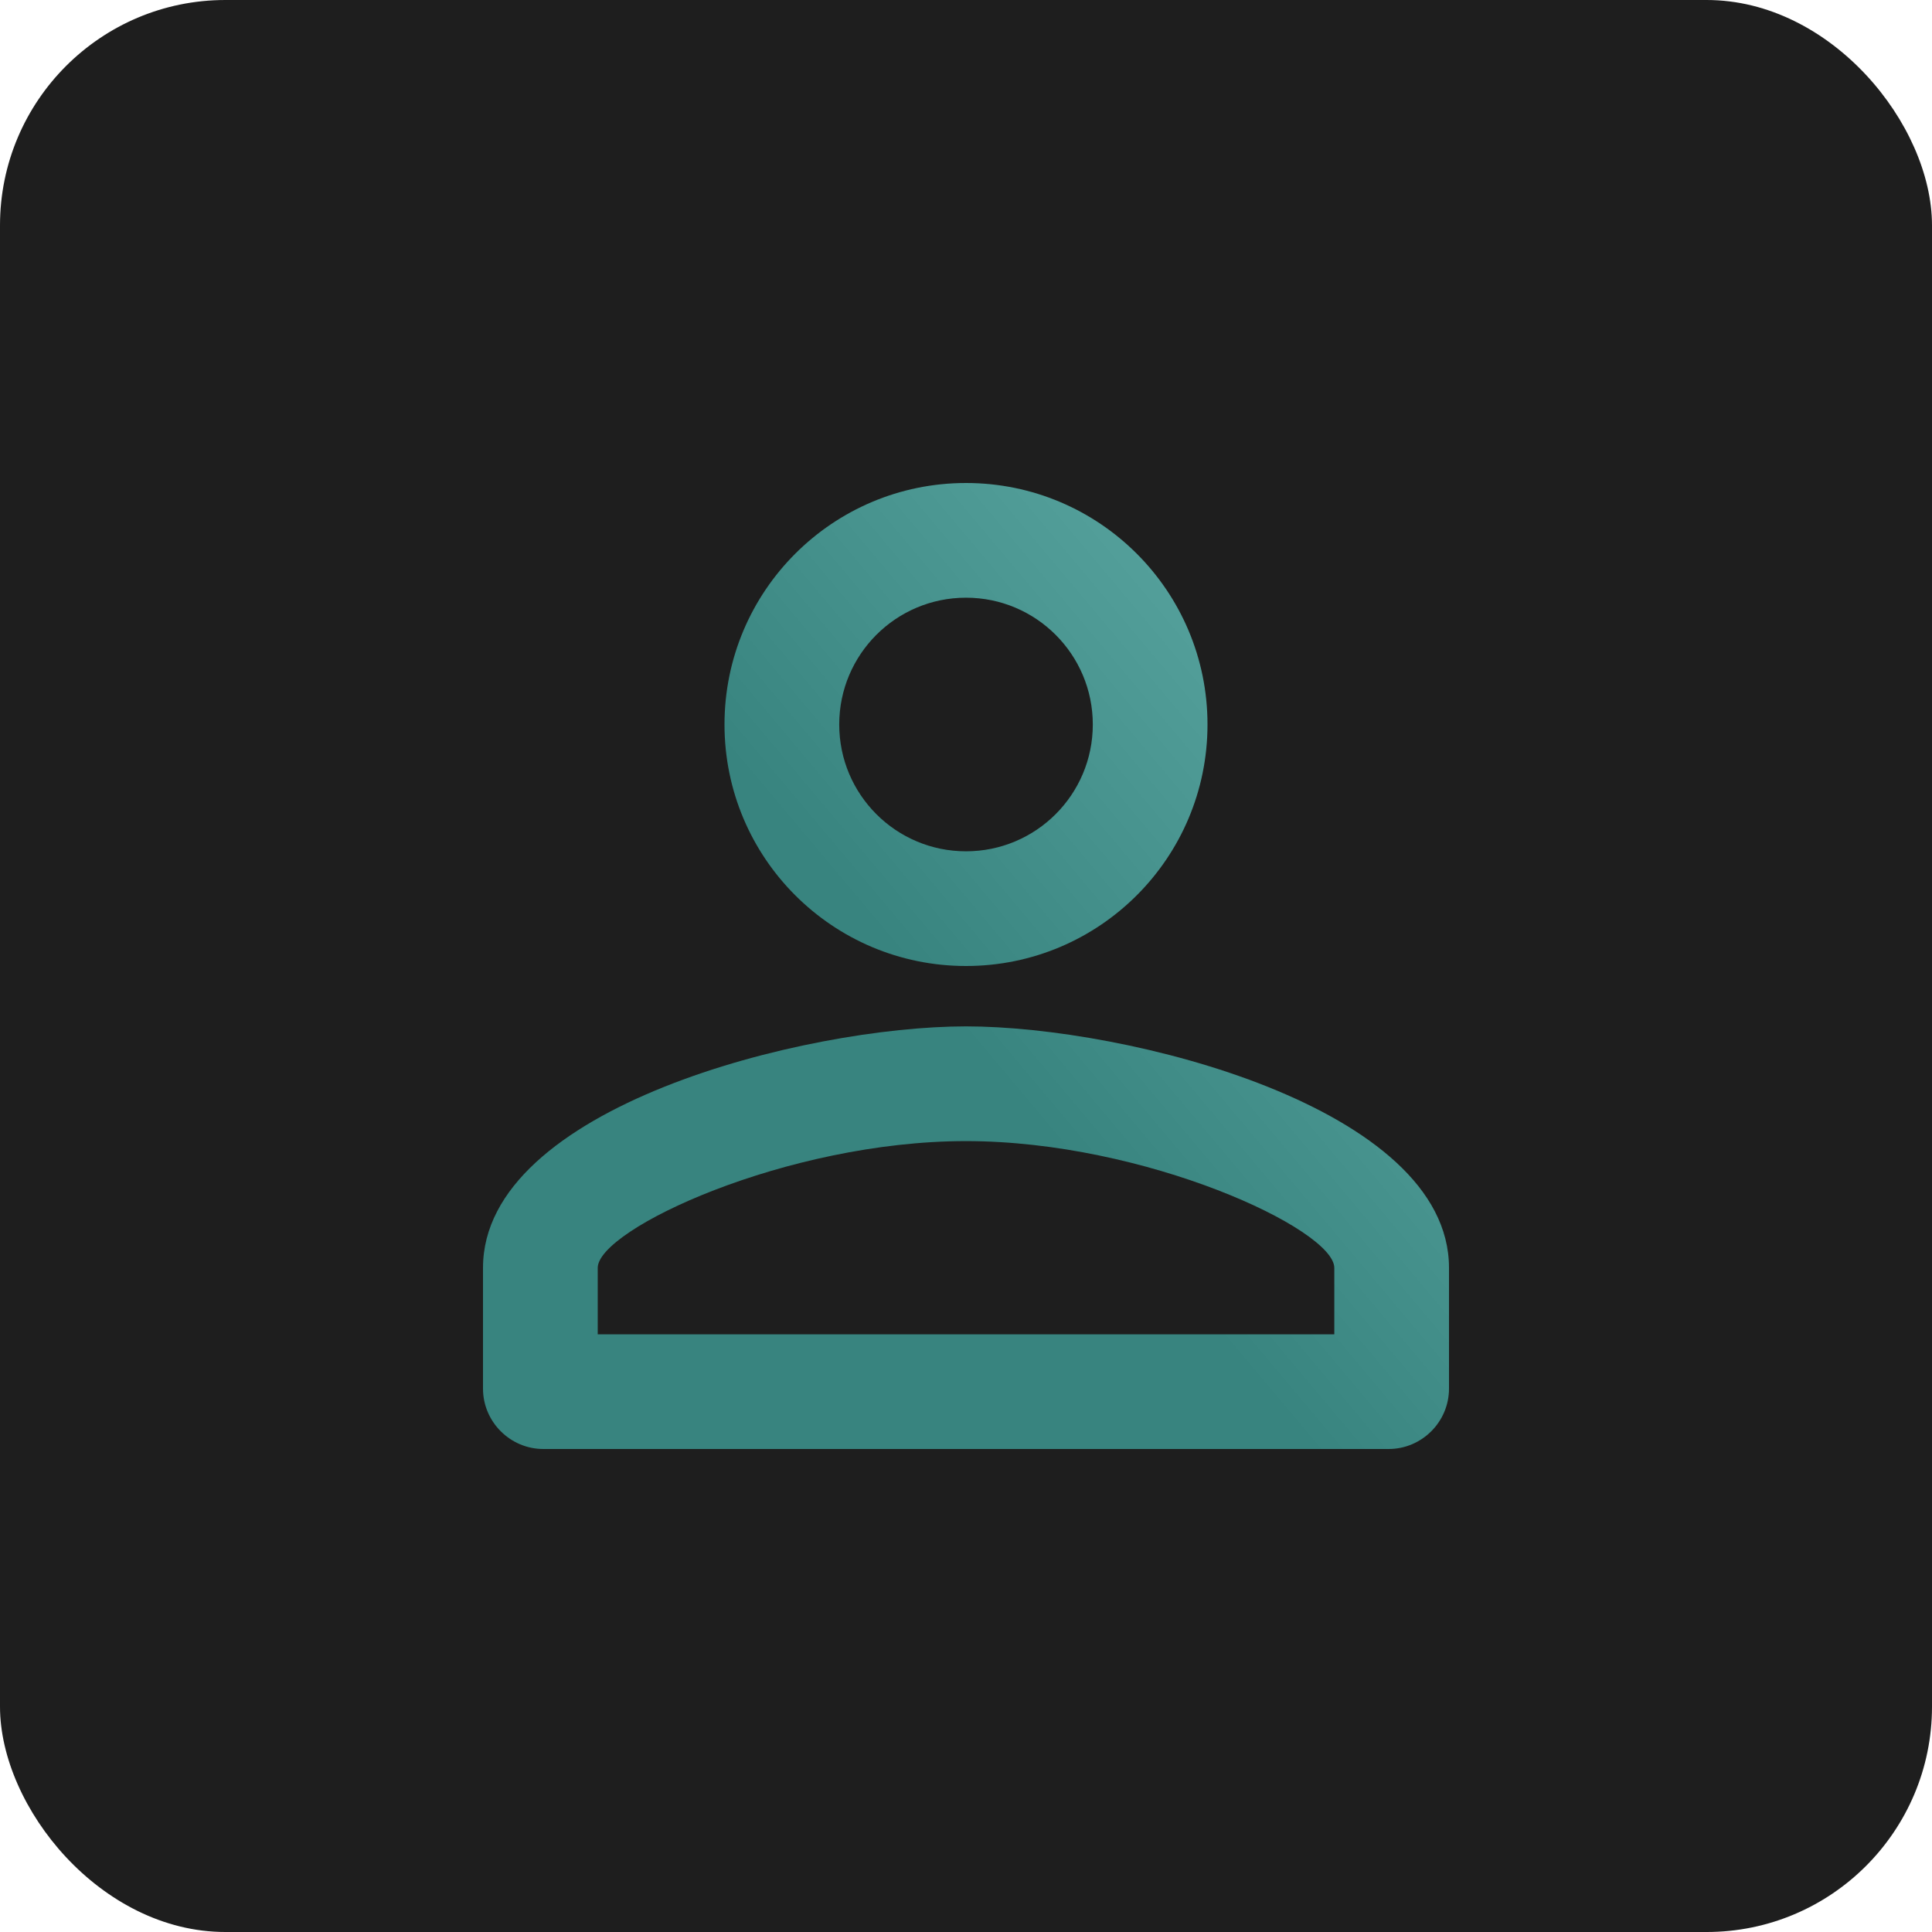
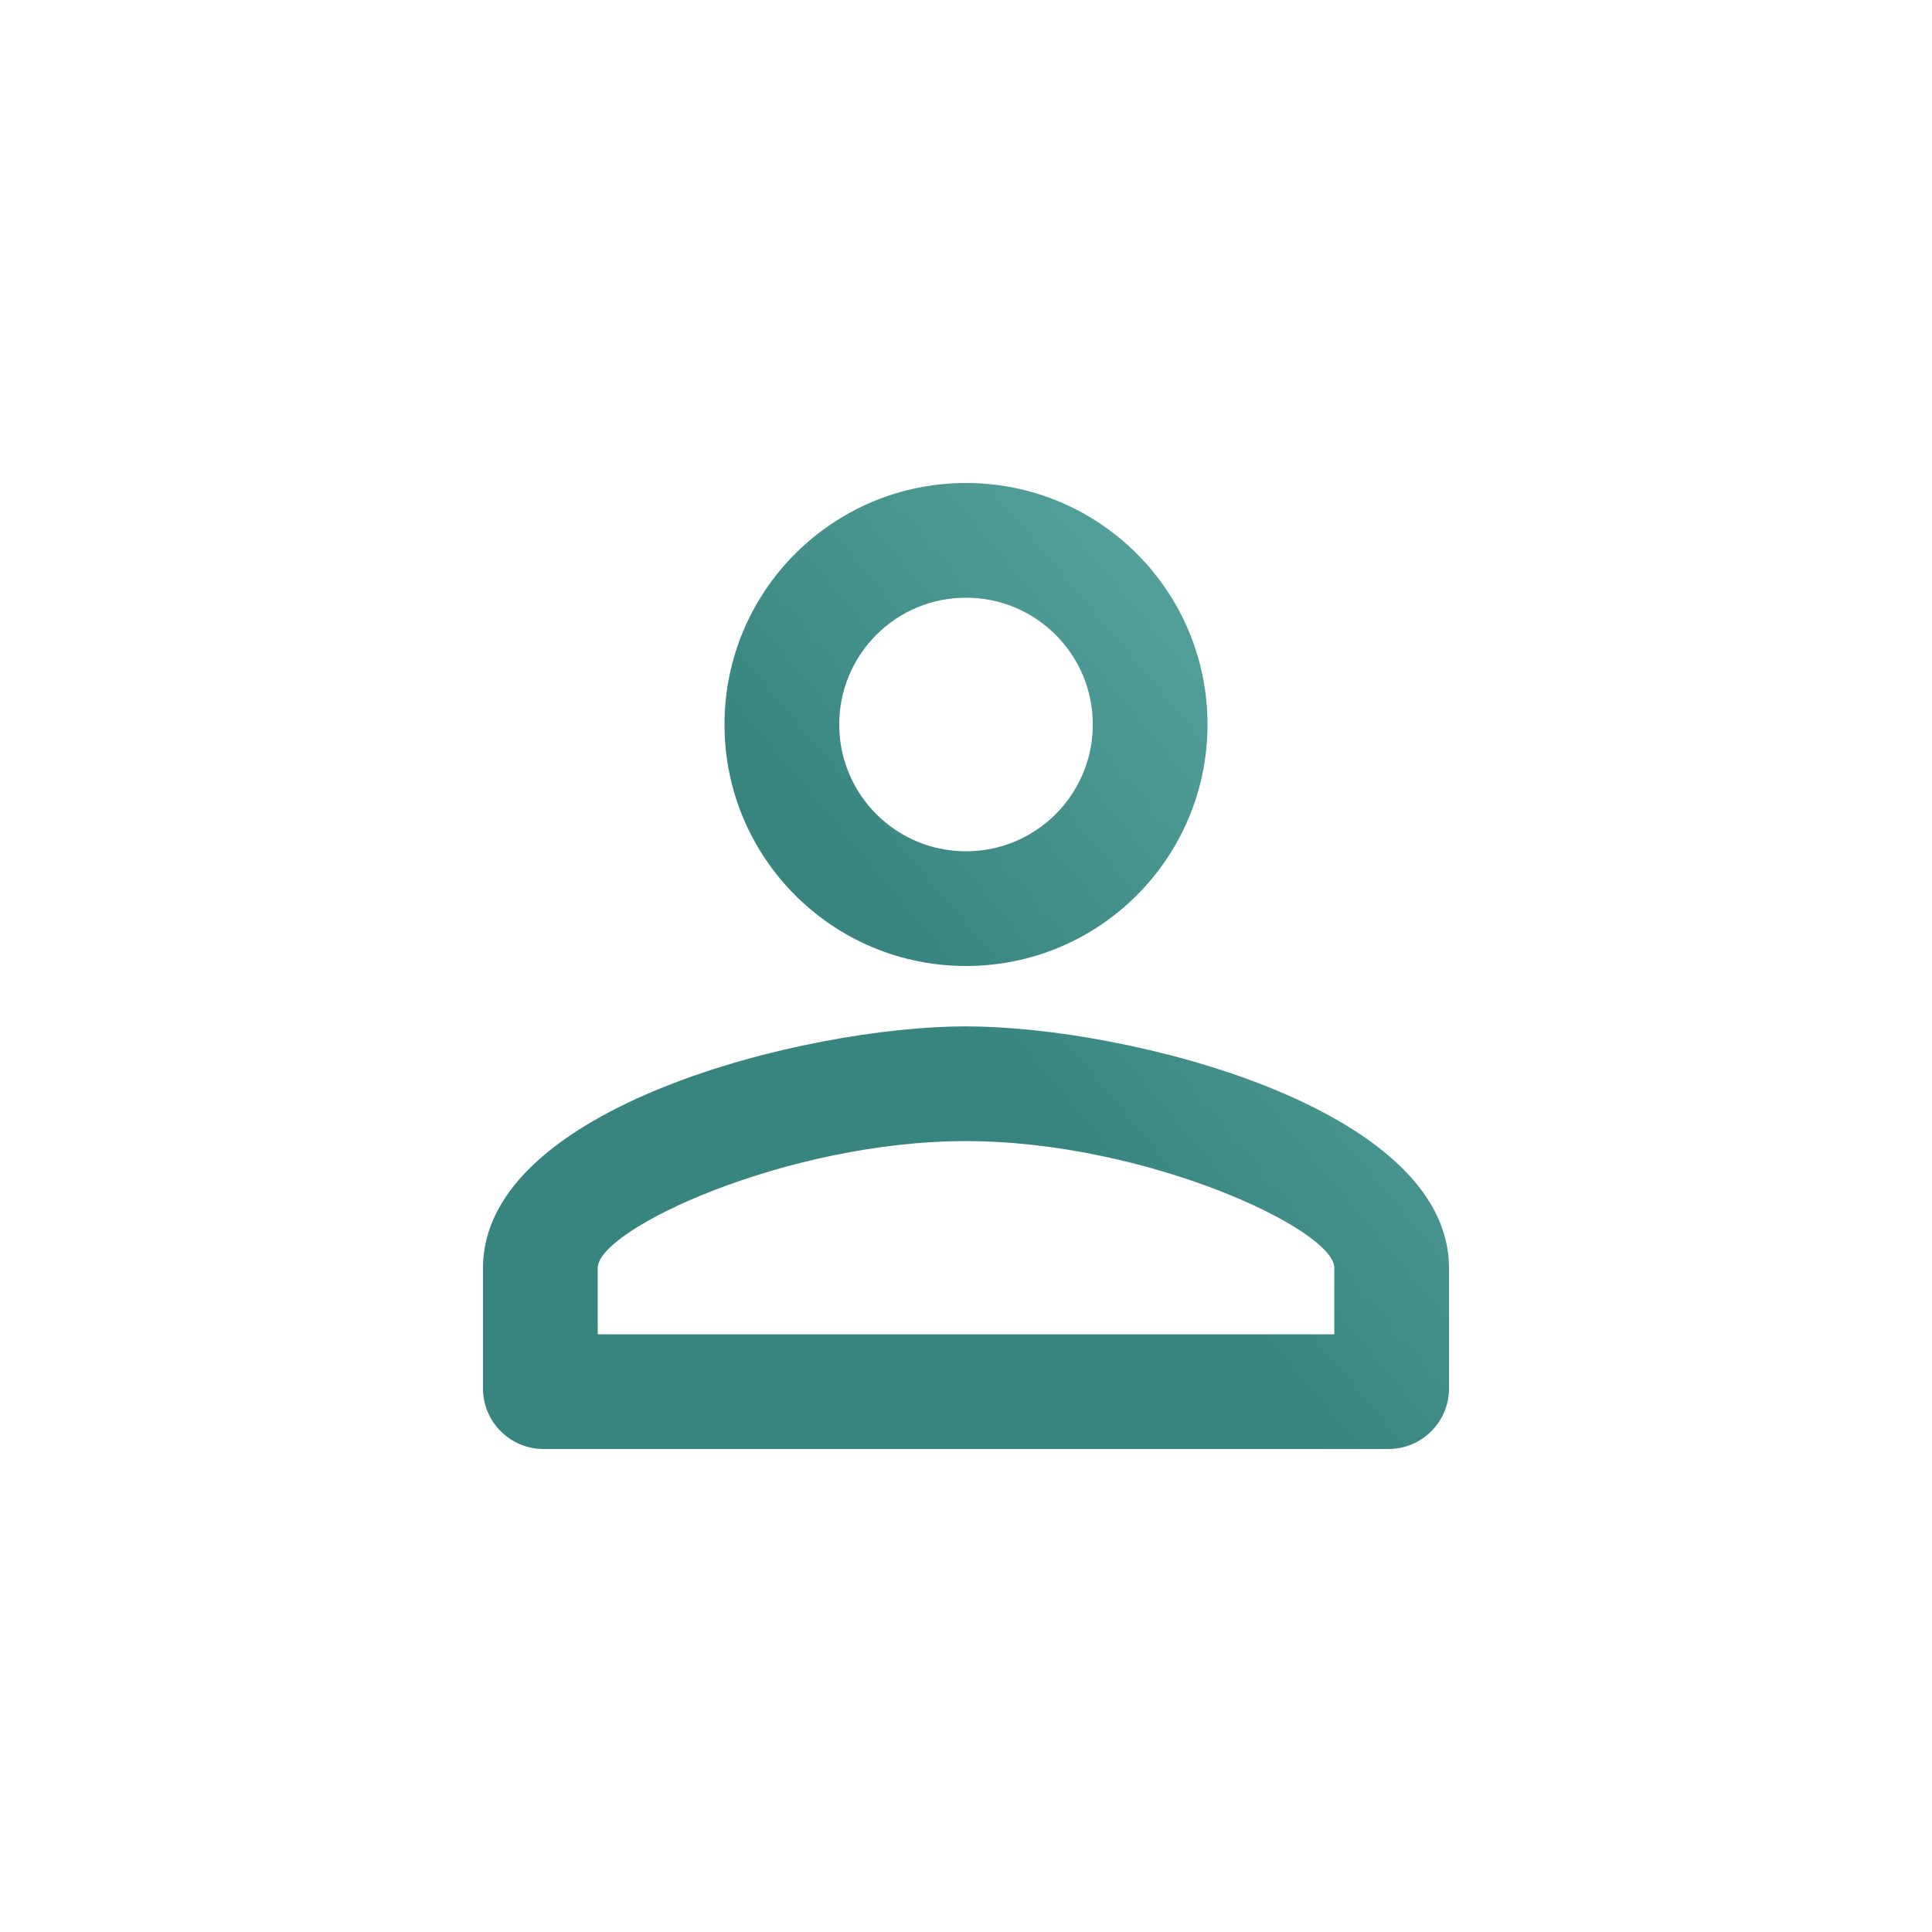
<svg xmlns="http://www.w3.org/2000/svg" width="60" height="60" viewBox="0 0 60 60" fill="none">
-   <rect x="0" width="60" height="60" rx="7" fill="#1E1E1E" />
  <path d="M30 18.562C32.175 18.562 33.938 20.325 33.938 22.5C33.938 24.675 32.175 26.438 30 26.438C27.825 26.438 26.063 24.675 26.063 22.5C26.063 20.325 27.825 18.562 30 18.562ZM30 35.438C35.569 35.438 41.438 38.175 41.438 39.375V41.438H18.563V39.375C18.563 38.175 24.431 35.438 30 35.438ZM30 15C25.857 15 22.5 18.356 22.5 22.5C22.5 26.644 25.857 30 30 30C34.144 30 37.5 26.644 37.5 22.5C37.5 18.356 34.144 15 30 15ZM30 31.875C24.994 31.875 15 34.388 15 39.375V43.125C15 44.156 15.844 45 16.875 45H43.125C44.157 45 45 44.156 45 43.125V39.375C45 34.388 35.007 31.875 30 31.875Z" fill="url(#paint0_linear_785_515)" />
  <defs>
    <linearGradient id="paint0_linear_785_515" x1="37.044" y1="11.786" x2="22.83" y2="23.727" gradientUnits="userSpaceOnUse">
      <stop stop-color="#5CA8A3" />
      <stop offset="1" stop-color="#38847F" />
    </linearGradient>
  </defs>
</svg>